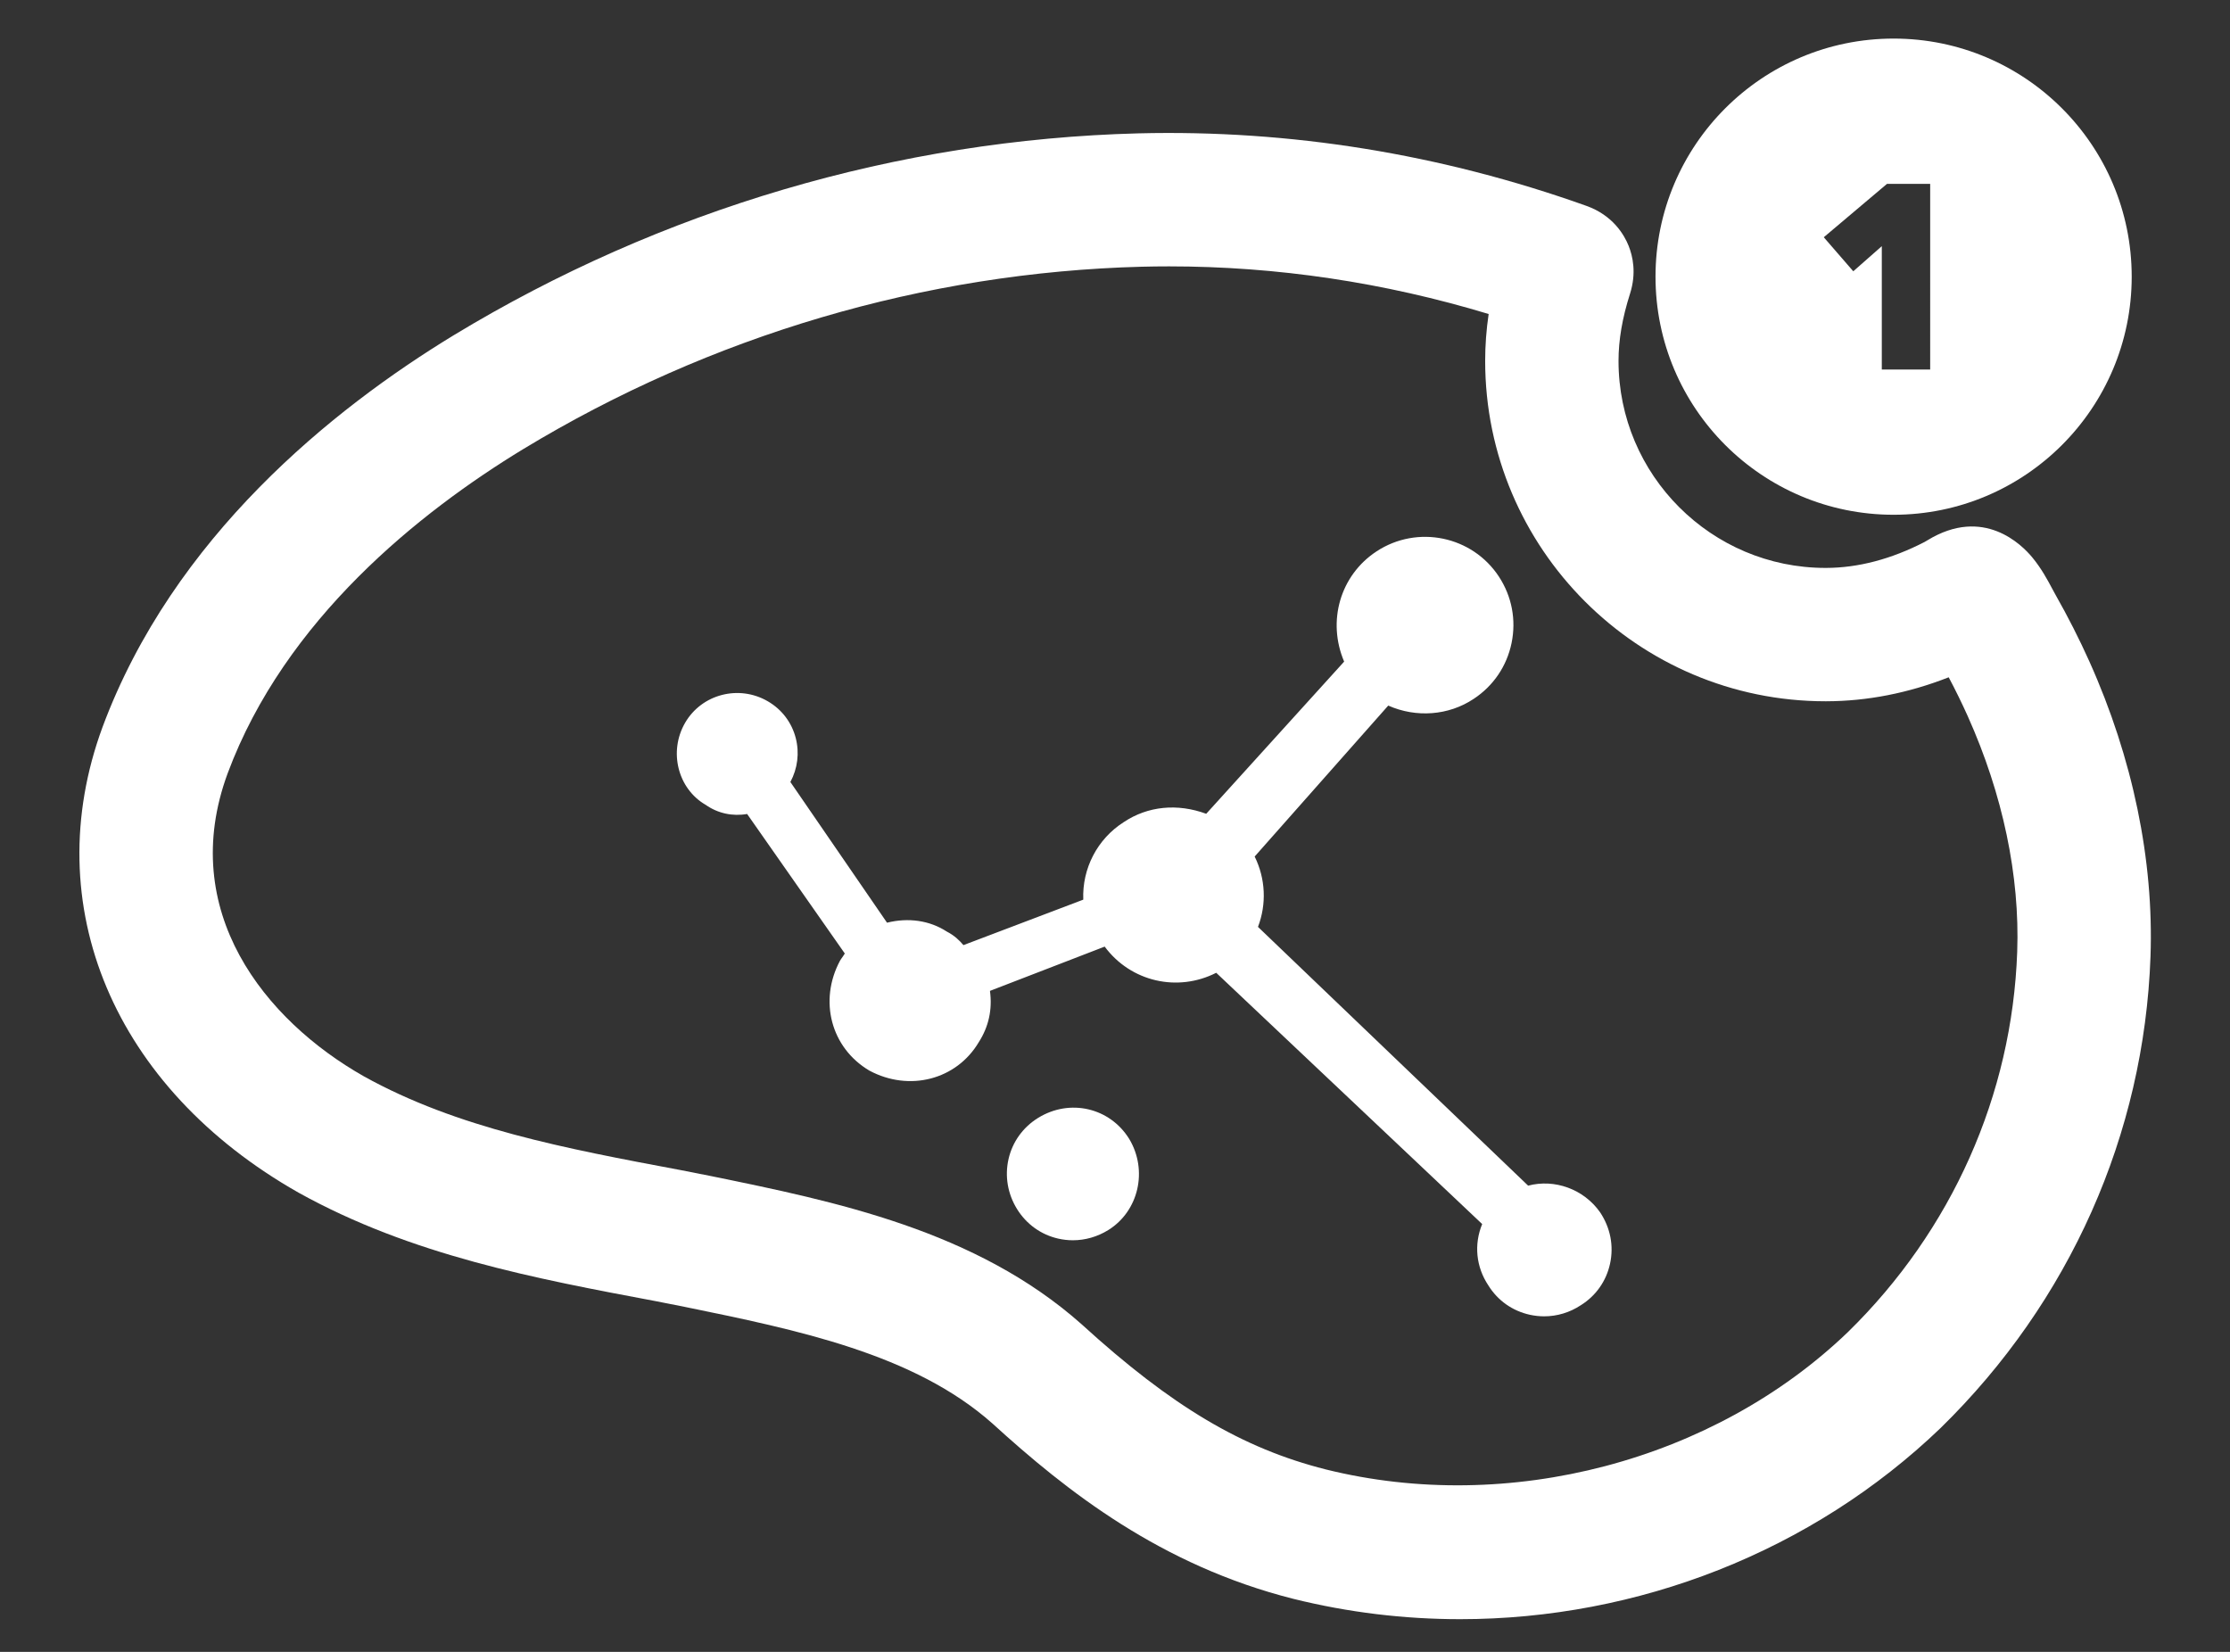
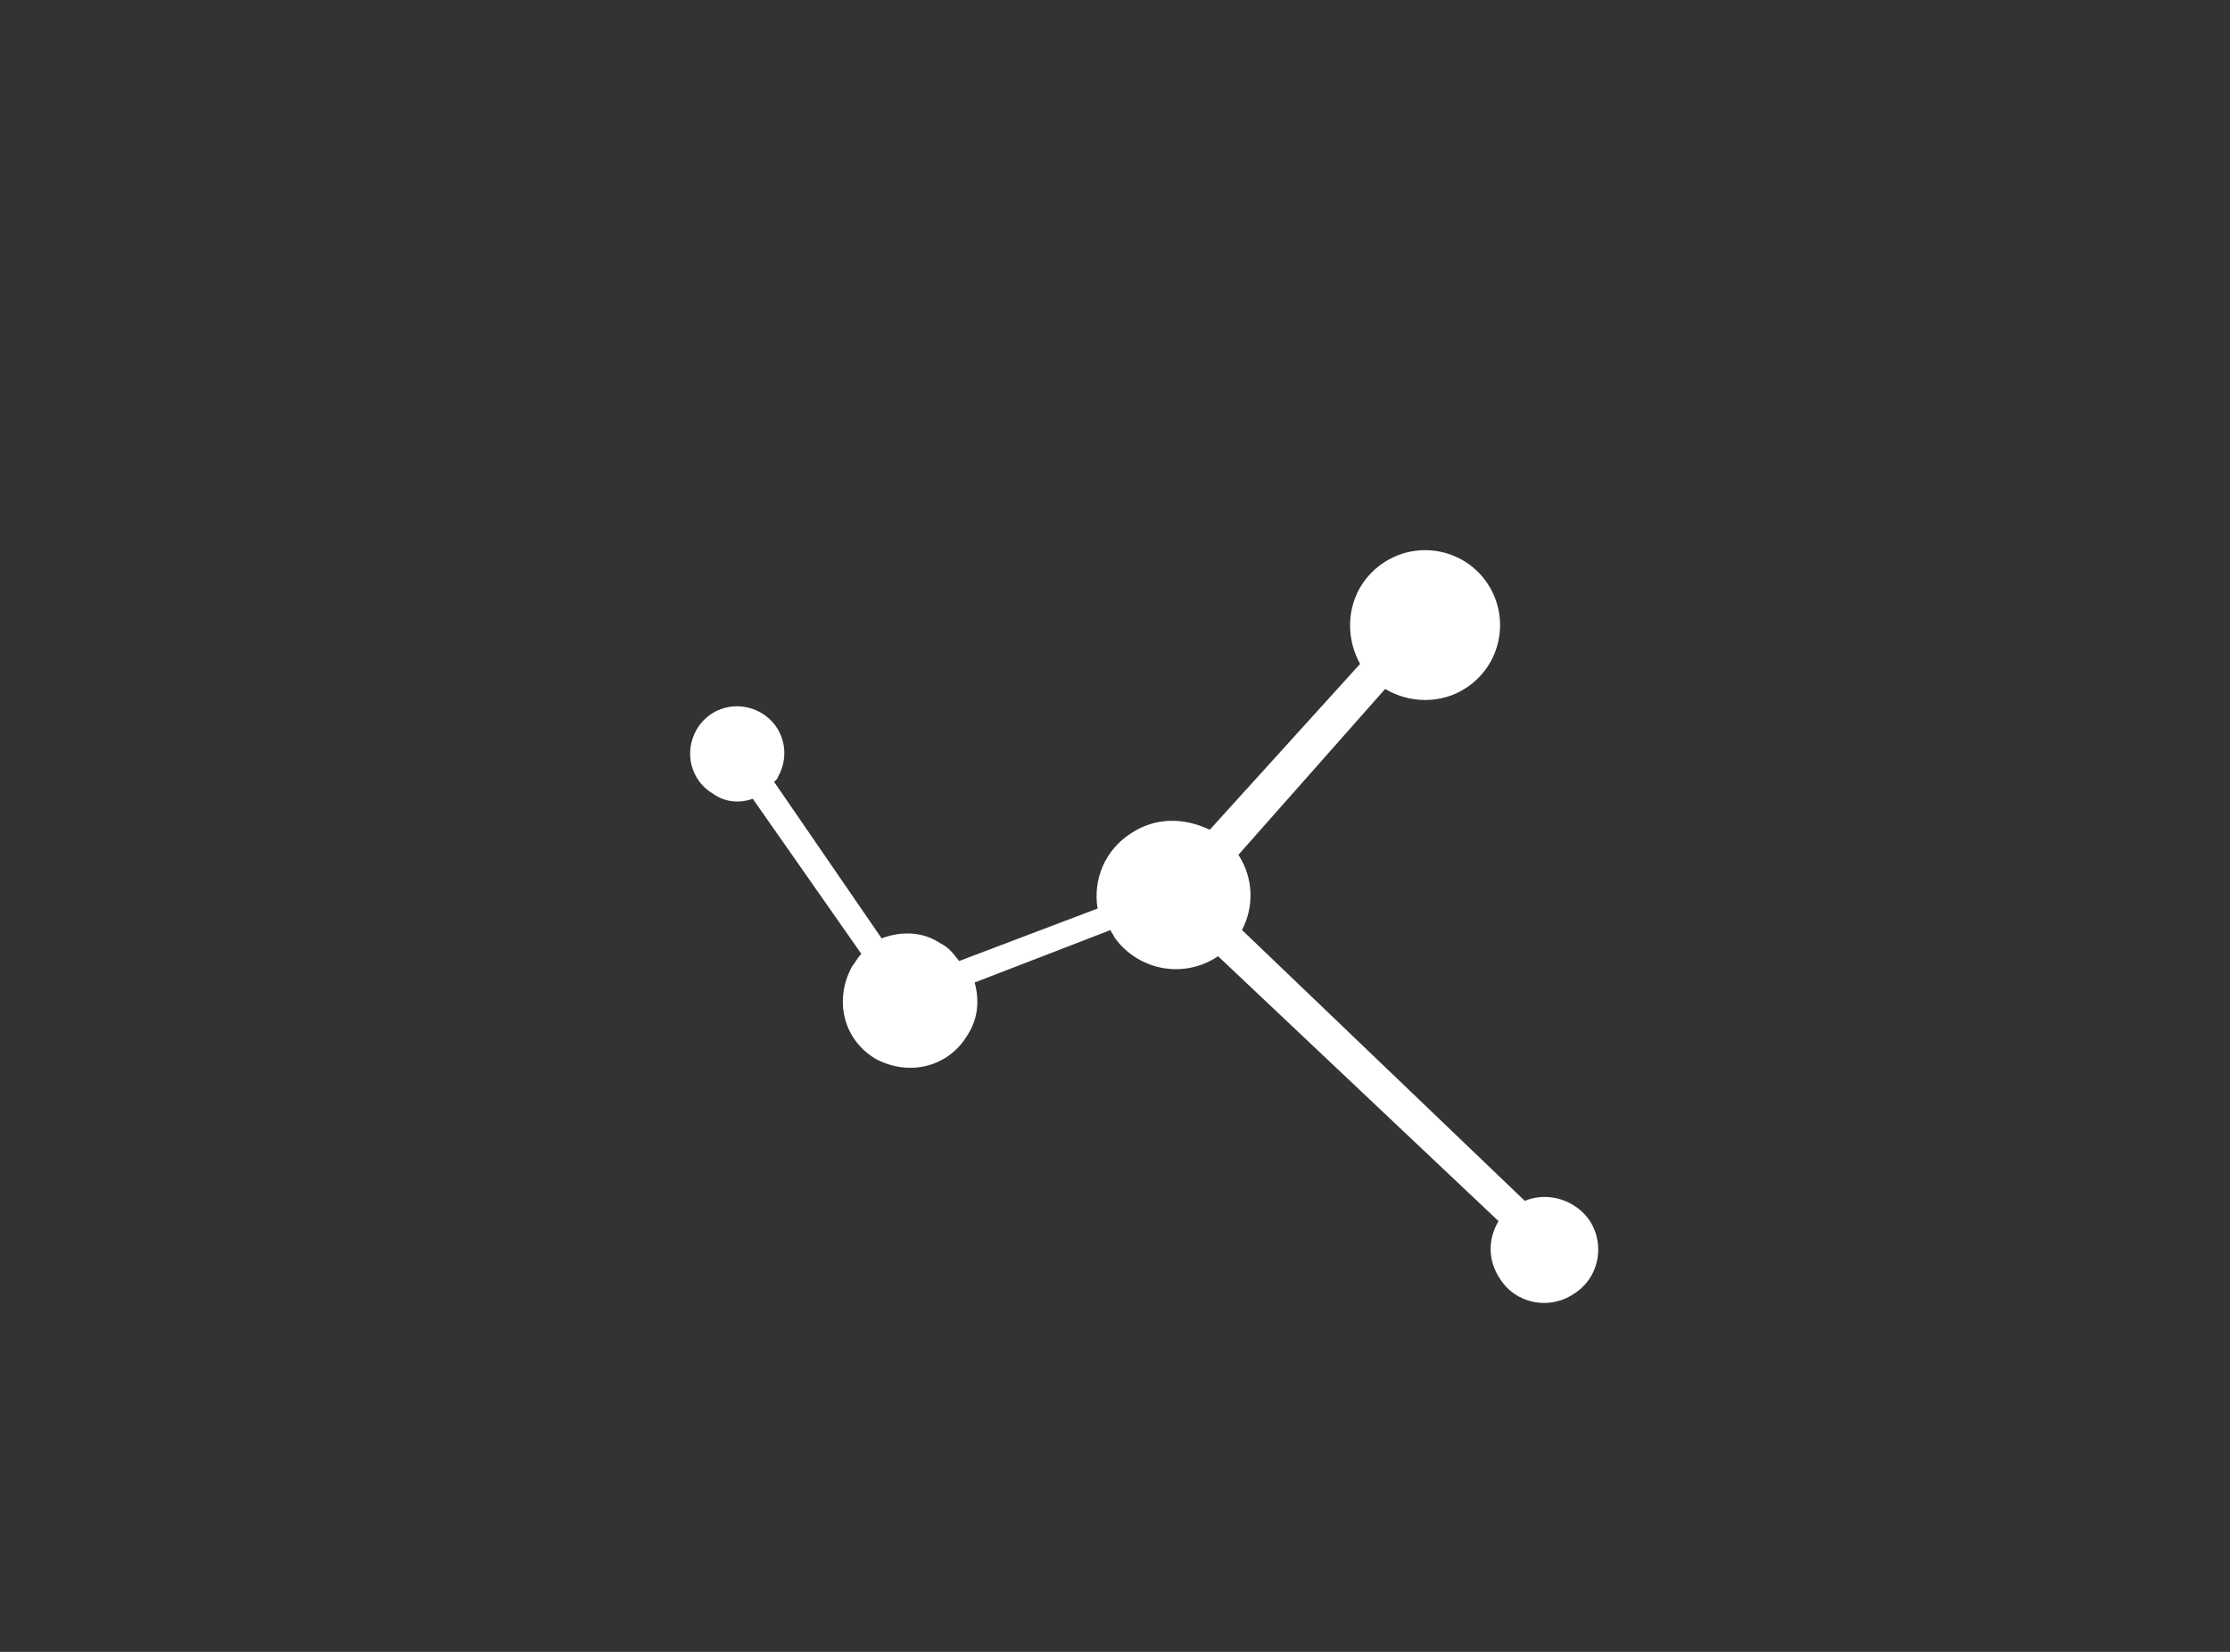
<svg xmlns="http://www.w3.org/2000/svg" version="1.1" id="Capa_1" x="0px" y="0px" viewBox="0 0 153.071 113.386" style="enable-background:new 0 0 153.071 113.386;" xml:space="preserve">
  <rect x="0" y="0" width="153.071" height="113.386" fill="#333333" stroke="none" />
  <style type="text/css">
	.st0{fill:#FFFFFF;}
	.st1{fill-rule:evenodd;clip-rule:evenodd;fill:#FFFFFF;}
</style>
-   <path class="st0" d="M100.227,111.142c-3.827,0-7.673-0.458-11.45-1.396c-9.089-2.297-15.54-7.373-20.654-12.035  c-5.382-4.783-13.391-6.423-21.137-8.009l-1.983-0.391c-8.244-1.547-16.769-3.146-24.509-7.445  C7.801,74.673,2.533,62.136,7.038,49.907c4.861-13.063,15.795-21.837,24.112-26.9C45.397,14.373,61.641,9.584,78.132,9.154  c10.424-0.261,20.777,1.414,30.762,4.977c1.823,0.651,2.597,1.994,2.895,2.737c0.292,0.725,0.547,1.885,0.099,3.29  c-0.531,1.667-0.79,3.177-0.79,4.616c0,7.834,6.374,14.208,14.208,14.208h0.033c2.208-0.004,4.489-0.604,6.772-1.783  c0.079-0.041,0.144-0.084,0.202-0.119c3.84-2.343,6.474,0.316,7.19,1.185c0.626,0.759,1.039,1.534,1.371,2.156  c0.076,0.143,0.151,0.284,0.227,0.418c0.849,1.494,1.628,3.031,2.321,4.572c2.978,6.638,4.426,13.639,4.192,20.247  c-0.433,12.201-5.546,23.69-14.396,32.351C124.367,106.512,112.4,111.142,100.227,111.142z M80.24,18.284  c-0.625,0-1.249,0.008-1.874,0.024c-14.897,0.388-29.582,4.719-42.462,12.525c-7.073,4.305-16.339,11.665-20.279,22.253  c-3.481,9.448,2.548,16.939,9.35,20.794c6.407,3.559,13.844,4.954,21.717,6.431l2.132,0.42c8.513,1.743,18.163,3.718,25.426,10.174  c6.182,5.636,11.023,8.51,16.754,9.958c12.552,3.12,26.629-0.579,35.841-9.429c7.133-6.98,11.27-16.26,11.619-26.102  c0.186-5.216-0.988-10.808-3.395-16.173c-0.401-0.894-0.839-1.787-1.307-2.669c-2.776,1.088-5.595,1.641-8.412,1.646h-0.042  c-12.883,0-23.364-10.481-23.364-23.364c0-1.064,0.079-2.133,0.239-3.218C95.004,19.382,87.645,18.284,80.24,18.284z   M103.166,17.377c-0.001,0-0.001,0.001-0.001,0.002C103.165,17.379,103.165,17.378,103.166,17.377z" />
  <g>
    <g>
-       <path class="st1" d="M75.587,83.656c-1.72,1.065-3.932,0.573-4.996-1.147c-1.065-1.72-0.574-3.931,1.147-4.996    c1.72-1.065,3.931-0.573,4.996,1.147C77.716,80.298,77.307,82.591,75.587,83.656z" />
-       <path class="st0" d="M73.644,85.133c-0.335,0-0.672-0.038-1.004-0.113c-1.18-0.268-2.184-0.989-2.828-2.029    c-0.644-1.039-0.851-2.257-0.586-3.428c0.268-1.18,0.989-2.184,2.029-2.828c2.175-1.344,4.922-0.712,6.257,1.443    c1.297,2.162,0.646,4.964-1.443,6.257C75.324,84.896,74.488,85.133,73.644,85.133z M73.687,77.867    c-0.497,0-1.004,0.137-1.468,0.424c-0.62,0.384-1.048,0.979-1.207,1.677c-0.158,0.7-0.031,1.431,0.358,2.059    c0.383,0.62,0.978,1.048,1.677,1.207c0.697,0.158,1.429,0.033,2.058-0.356l0,0c1.222-0.756,1.609-2.473,0.844-3.747    C75.442,78.314,74.582,77.867,73.687,77.867z" />
-     </g>
+       </g>
    <g>
      <path class="st1" d="M108.022,88.816c-1.72,1.147-4.013,0.655-5.078-1.065c-0.819-1.229-0.819-2.703-0.082-3.932L83.613,65.637    c-2.457,1.638-5.57,0.901-7.126-1.311c-0.082-0.246-0.246-0.328-0.246-0.491l-9.337,3.604c0.328,1.229,0.246,2.457-0.491,3.604    c-1.311,2.211-4.013,2.867-6.307,1.638c-2.212-1.311-2.867-4.013-1.638-6.307c0.246-0.328,0.409-0.655,0.656-0.901l-7.454-10.648    c-0.901,0.328-1.884,0.246-2.703-0.328c-1.556-0.901-2.047-2.867-1.147-4.423c0.901-1.556,2.867-2.048,4.423-1.147    c1.557,0.901,2.048,2.867,1.147,4.423c-0.082,0.246-0.246,0.246-0.246,0.328l7.372,10.73c1.311-0.491,2.785-0.491,4.013,0.328    c0.655,0.328,0.901,0.737,1.311,1.229l9.501-3.604c-0.327-1.966,0.492-4.013,2.293-5.16c1.721-1.147,3.686-1.065,5.406-0.246    l10.32-11.385c-1.311-2.375-0.737-5.406,1.638-6.962c2.375-1.556,5.57-0.901,7.126,1.474c1.556,2.375,0.901,5.57-1.474,7.126    c-1.72,1.147-3.932,1.065-5.57,0.082L85.006,58.675c1.065,1.638,1.065,3.604,0.246,5.16l19.412,18.593    c1.556-0.655,3.44-0.082,4.423,1.311C110.233,85.458,109.742,87.751,108.022,88.816z" />
-       <path class="st0" d="M105.994,90.354c-0.324,0-0.65-0.035-0.974-0.105c-1.198-0.261-2.212-0.976-2.856-2.015    c-0.85-1.276-0.999-2.812-0.425-4.214L83.483,66.773c-2.644,1.346-5.863,0.624-7.656-1.797l-7.874,3.039    c0.172,1.277-0.086,2.459-0.769,3.522c-1.525,2.573-4.761,3.422-7.51,1.95c-2.635-1.56-3.486-4.796-2.013-7.546l0.074-0.116    c0.08-0.106,0.149-0.213,0.216-0.316c0.013-0.02,0.026-0.039,0.038-0.059l-6.705-9.578c-1.001,0.176-2.009-0.04-2.843-0.625    c-1.902-1.097-2.566-3.642-1.415-5.632c1.14-1.969,3.688-2.632,5.674-1.48c0.965,0.558,1.648,1.457,1.923,2.531    c0.26,1.015,0.128,2.079-0.37,3.012l6.634,9.657c1.466-0.366,2.928-0.155,4.101,0.608c0.536,0.277,0.871,0.61,1.144,0.931    l8.226-3.121c-0.086-2.13,0.957-4.163,2.783-5.325c1.648-1.099,3.681-1.298,5.656-0.569l9.468-10.446    c-1.179-2.761-0.284-5.923,2.23-7.571c2.801-1.834,6.565-1.052,8.394,1.739c0.887,1.353,1.195,2.972,0.868,4.557    c-0.327,1.588-1.254,2.95-2.607,3.837c-1.719,1.145-3.947,1.303-5.858,0.456l-9.17,10.362c0.747,1.509,0.829,3.264,0.228,4.829    l18.544,17.762c1.816-0.478,3.815,0.234,4.938,1.827c0.711,1.066,0.95,2.312,0.685,3.529c-0.259,1.193-0.97,2.204-2.002,2.848    C107.753,90.093,106.882,90.354,105.994,90.354z M83.712,64.47l20.314,19.19l-0.379,0.631c-0.567,0.944-0.545,2.048,0.058,2.953    c0.396,0.639,0.995,1.061,1.704,1.216c0.73,0.159,1.476,0.015,2.105-0.405l0.026-0.017c0.613-0.38,1.035-0.979,1.189-1.688    c0.158-0.727,0.014-1.475-0.405-2.104c-0.728-1.032-2.158-1.46-3.305-0.975l-0.554,0.234L84.12,64.019l0.321-0.611    c0.704-1.337,0.625-2.959-0.204-4.234l-0.379-0.584l11.04-12.477l0.653,0.392c1.438,0.863,3.24,0.841,4.591-0.059    c0.949-0.622,1.594-1.572,1.822-2.679c0.228-1.107,0.013-2.238-0.606-3.183c-1.276-1.948-3.905-2.49-5.859-1.211    c-1.889,1.238-2.464,3.712-1.338,5.754l0.316,0.573L83.261,58.074l-0.614-0.293c-0.924-0.439-2.735-0.999-4.505,0.181    c-1.438,0.915-2.176,2.578-1.898,4.248l0.101,0.604l0.813-0.314v1.132c0.046,0.07,0.094,0.152,0.138,0.25    c1.356,1.835,3.887,2.276,5.81,0.993L83.712,64.47z M59.246,66.861c-0.977,1.885-0.426,3.993,1.327,5.032    c1.868,0.999,4.004,0.452,5.052-1.317c0.562-0.875,0.684-1.814,0.394-2.901l-0.194-0.726l-0.27,0.102l-0.632-0.764    c-0.275-0.345-0.442-0.553-0.804-0.733l-0.098-0.057c-1.192-0.794-2.505-0.486-3.183-0.232l-0.587,0.22l0.064,0.093l-0.545,0.543    c-0.088,0.087-0.18,0.228-0.287,0.391C59.409,66.626,59.331,66.743,59.246,66.861z M52.017,53.724l2.583,3.69l-2.371-3.452v-0.284    c0-0.204,0.062-0.491,0.342-0.741l0.026-0.045c0.317-0.547,0.407-1.175,0.254-1.771c-0.152-0.593-0.531-1.09-1.067-1.4    c-1.133-0.658-2.528-0.3-3.173,0.813c-0.656,1.134-0.299,2.527,0.814,3.172c0.611,0.423,1.27,0.499,1.931,0.259L52.017,53.724z" />
    </g>
  </g>
-   <path class="st1" d="M129.98,2.648c-9.026,0-16.343,7.317-16.343,16.343c0,9.026,7.317,16.343,16.343,16.343  c9.027,0,16.344-7.317,16.344-16.343C146.323,9.965,139.006,2.648,129.98,2.648z M132.491,25.363h-3.321v-8.466l-1.958,1.724  l-2.025-2.336l4.341-3.665h2.963V25.363z" />
</svg>